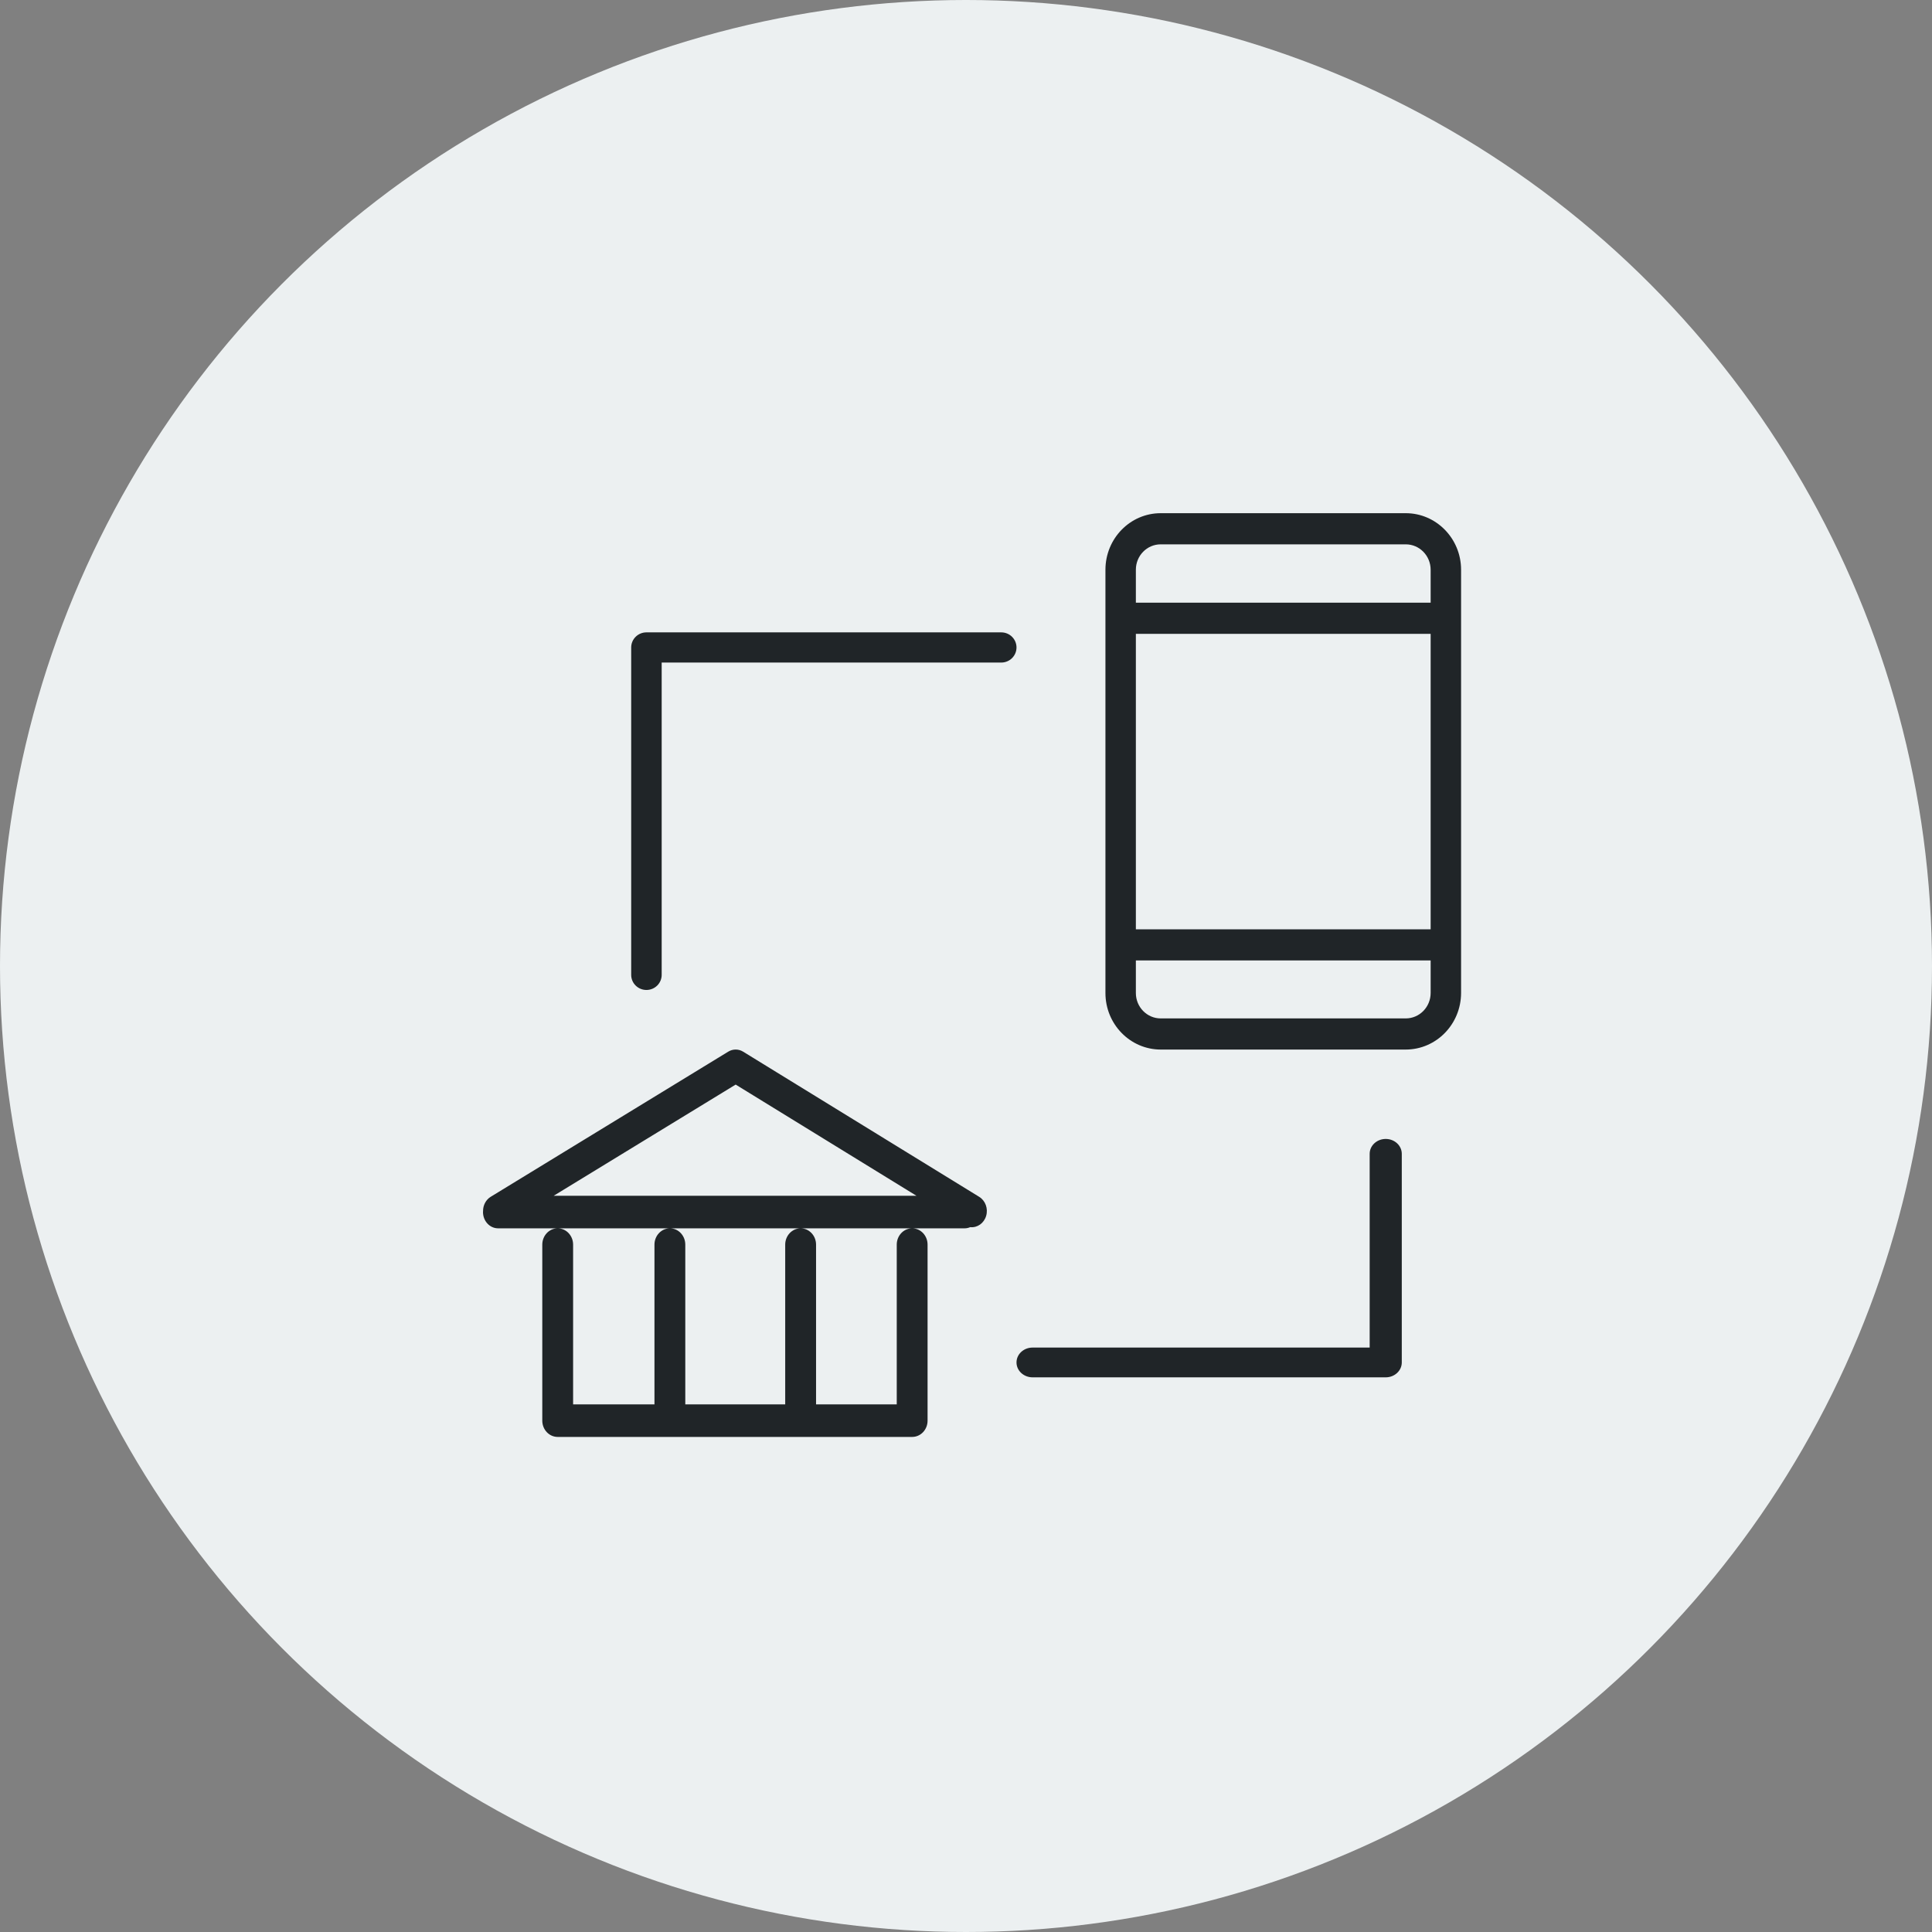
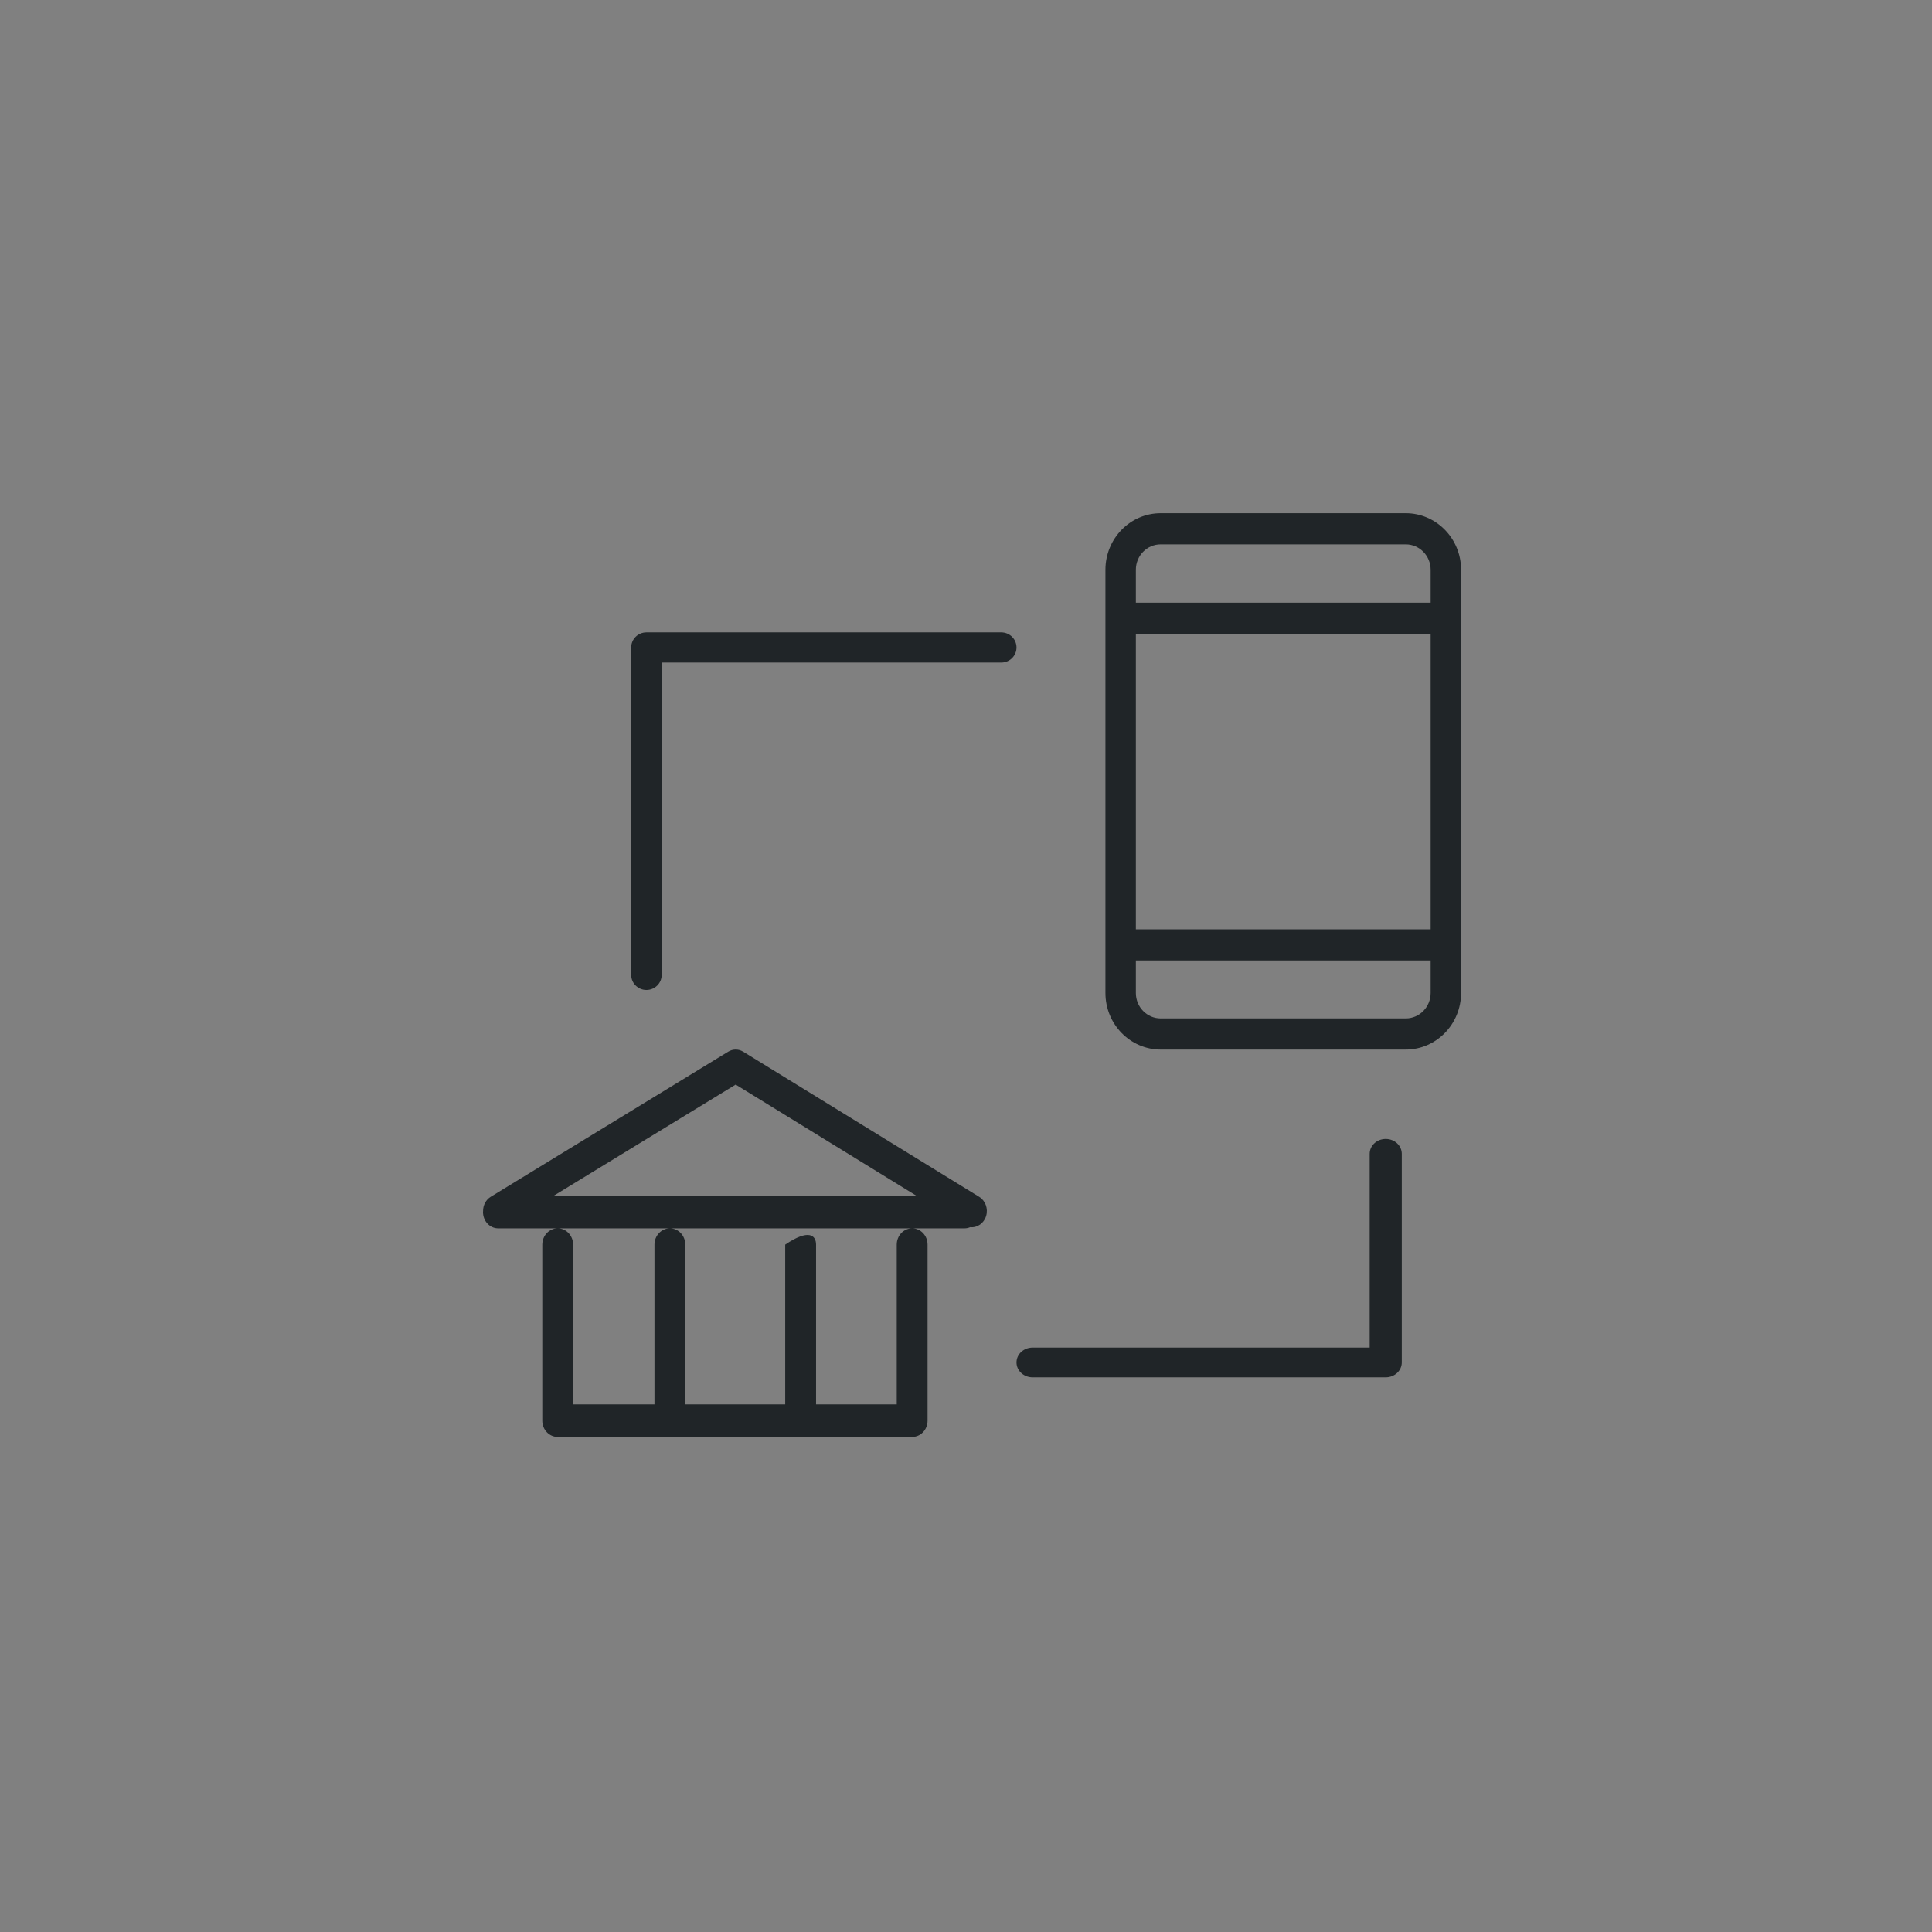
<svg xmlns="http://www.w3.org/2000/svg" width="64px" height="64px" viewBox="0 0 64 64" version="1.1">
  <rect x="0" y="0" width="64" height="64" fill="#808080" stroke="none" />
  <title>80C10BE0-832F-463D-B076-27FB60ACB229@1,5x</title>
  <desc>Created with sketchtool.</desc>
  <g id="Career" stroke="none" stroke-width="1" fill="none" fill-rule="evenodd">
    <g id="history-tickets" transform="translate(-705, -1735)">
      <g id="Group-2" transform="translate(121, 1473)">
        <g id="history-cards" transform="translate(464, 0)">
          <g id="Group-4" transform="translate(96, 232)">
            <g id="2" transform="translate(24, 30)">
              <g id="2015_ic">
-                 <circle id="Oval-Copy-14" fill="#ECF0F1" cx="32" cy="32" r="32" />
                <g id="Tilda_Icons_24fn_mobilebank" transform="translate(16, 17)" fill="#202528">
-                   <path d="M14.217,23.69 C14.499,23.69 14.727,23.932 14.727,24.23 L14.727,24.23 L14.727,30.061 C14.727,30.359 14.499,30.6 14.217,30.6 L14.217,30.6 L2.474,30.6 C2.192,30.6 1.964,30.359 1.964,30.061 L1.964,30.061 L1.964,24.23 C1.964,23.932 2.192,23.69 2.474,23.69 C2.756,23.69 2.985,23.932 2.985,24.23 L2.985,24.23 L2.985,29.522 L5.68,29.522 L5.68,24.23 C5.68,23.932 5.909,23.69 6.191,23.69 C6.473,23.69 6.701,23.932 6.701,24.23 L6.701,24.23 L6.701,29.522 L10.011,29.522 L10.011,24.23 C10.011,23.932 10.24,23.69 10.522,23.69 C10.804,23.69 11.033,23.932 11.033,24.23 L11.033,24.23 L11.033,29.522 L13.706,29.522 L13.706,24.23 C13.706,23.932 13.934,23.69 14.217,23.69 Z M29.904,20.729 C30.198,20.729 30.436,20.95 30.436,21.222 L30.436,21.222 L30.436,28.133 C30.436,28.405 30.198,28.626 29.904,28.626 L29.904,28.626 L18.205,28.626 C17.911,28.626 17.673,28.405 17.673,28.133 C17.673,27.86 17.911,27.64 18.205,27.64 L18.205,27.64 L29.372,27.64 L29.372,21.222 C29.372,20.95 29.61,20.729 29.904,20.729 Z M8.123,17.838 C8.277,17.744 8.466,17.744 8.619,17.839 L8.619,17.839 L16.438,22.647 C16.643,22.773 16.739,23.036 16.667,23.279 C16.595,23.522 16.375,23.677 16.139,23.651 C16.082,23.676 16.02,23.69 15.954,23.69 L15.954,23.69 L0.501,23.69 C0.224,23.69 1.18660637e-12,23.449 1.18660637e-12,23.151 C1.18660637e-12,23.142 0.002,23.134 0.002,23.125 C-0.002,22.928 0.095,22.744 0.254,22.646 L0.254,22.646 Z M8.37,18.928 L2.342,22.611 L14.358,22.611 L8.37,18.928 Z M30.567,2.0783375e-13 C31.578,2.0783375e-13 32.4,0.84 32.4,1.873 L32.4,1.873 L32.4,15.894 C32.398,16.929 31.578,17.767 30.567,17.768 L30.567,17.768 L22.449,17.768 C21.438,17.766 20.619,16.928 20.619,15.894 L20.619,15.894 L20.619,1.873 C20.62,0.839 21.438,0.001 22.449,2.0783375e-13 L22.449,2.0783375e-13 Z M31.392,14.816 L21.627,14.816 L21.627,15.895 C21.627,16.359 21.995,16.736 22.449,16.736 L22.449,16.736 L30.567,16.736 C31.022,16.736 31.391,16.36 31.392,15.894 L31.392,15.894 L31.392,14.816 Z M17.168,3.948 C17.447,3.948 17.673,4.172 17.673,4.448 C17.673,4.724 17.447,4.948 17.168,4.948 L17.168,4.948 L5.919,4.948 L5.919,15.294 C5.919,15.57 5.693,15.794 5.414,15.794 C5.135,15.794 4.909,15.57 4.909,15.294 L4.909,15.294 L4.909,4.448 C4.909,4.172 5.135,3.948 5.414,3.948 L5.414,3.948 Z M31.392,3.997 L21.627,3.997 L21.627,13.784 L31.392,13.784 L31.392,3.997 Z M30.567,1.032 L22.449,1.032 C21.995,1.032 21.627,1.408 21.627,1.873 L21.627,1.873 L21.627,2.965 L31.392,2.965 L31.392,1.873 C31.391,1.408 31.022,1.032 30.567,1.032 L30.567,1.032 Z" id="Combined-Shape" />
+                   <path d="M14.217,23.69 C14.499,23.69 14.727,23.932 14.727,24.23 L14.727,24.23 L14.727,30.061 C14.727,30.359 14.499,30.6 14.217,30.6 L14.217,30.6 L2.474,30.6 C2.192,30.6 1.964,30.359 1.964,30.061 L1.964,30.061 L1.964,24.23 C1.964,23.932 2.192,23.69 2.474,23.69 C2.756,23.69 2.985,23.932 2.985,24.23 L2.985,24.23 L2.985,29.522 L5.68,29.522 L5.68,24.23 C5.68,23.932 5.909,23.69 6.191,23.69 C6.473,23.69 6.701,23.932 6.701,24.23 L6.701,24.23 L6.701,29.522 L10.011,29.522 L10.011,24.23 C10.804,23.69 11.033,23.932 11.033,24.23 L11.033,24.23 L11.033,29.522 L13.706,29.522 L13.706,24.23 C13.706,23.932 13.934,23.69 14.217,23.69 Z M29.904,20.729 C30.198,20.729 30.436,20.95 30.436,21.222 L30.436,21.222 L30.436,28.133 C30.436,28.405 30.198,28.626 29.904,28.626 L29.904,28.626 L18.205,28.626 C17.911,28.626 17.673,28.405 17.673,28.133 C17.673,27.86 17.911,27.64 18.205,27.64 L18.205,27.64 L29.372,27.64 L29.372,21.222 C29.372,20.95 29.61,20.729 29.904,20.729 Z M8.123,17.838 C8.277,17.744 8.466,17.744 8.619,17.839 L8.619,17.839 L16.438,22.647 C16.643,22.773 16.739,23.036 16.667,23.279 C16.595,23.522 16.375,23.677 16.139,23.651 C16.082,23.676 16.02,23.69 15.954,23.69 L15.954,23.69 L0.501,23.69 C0.224,23.69 1.18660637e-12,23.449 1.18660637e-12,23.151 C1.18660637e-12,23.142 0.002,23.134 0.002,23.125 C-0.002,22.928 0.095,22.744 0.254,22.646 L0.254,22.646 Z M8.37,18.928 L2.342,22.611 L14.358,22.611 L8.37,18.928 Z M30.567,2.0783375e-13 C31.578,2.0783375e-13 32.4,0.84 32.4,1.873 L32.4,1.873 L32.4,15.894 C32.398,16.929 31.578,17.767 30.567,17.768 L30.567,17.768 L22.449,17.768 C21.438,17.766 20.619,16.928 20.619,15.894 L20.619,15.894 L20.619,1.873 C20.62,0.839 21.438,0.001 22.449,2.0783375e-13 L22.449,2.0783375e-13 Z M31.392,14.816 L21.627,14.816 L21.627,15.895 C21.627,16.359 21.995,16.736 22.449,16.736 L22.449,16.736 L30.567,16.736 C31.022,16.736 31.391,16.36 31.392,15.894 L31.392,15.894 L31.392,14.816 Z M17.168,3.948 C17.447,3.948 17.673,4.172 17.673,4.448 C17.673,4.724 17.447,4.948 17.168,4.948 L17.168,4.948 L5.919,4.948 L5.919,15.294 C5.919,15.57 5.693,15.794 5.414,15.794 C5.135,15.794 4.909,15.57 4.909,15.294 L4.909,15.294 L4.909,4.448 C4.909,4.172 5.135,3.948 5.414,3.948 L5.414,3.948 Z M31.392,3.997 L21.627,3.997 L21.627,13.784 L31.392,13.784 L31.392,3.997 Z M30.567,1.032 L22.449,1.032 C21.995,1.032 21.627,1.408 21.627,1.873 L21.627,1.873 L21.627,2.965 L31.392,2.965 L31.392,1.873 C31.391,1.408 31.022,1.032 30.567,1.032 L30.567,1.032 Z" id="Combined-Shape" />
                </g>
              </g>
            </g>
          </g>
        </g>
      </g>
    </g>
  </g>
</svg>